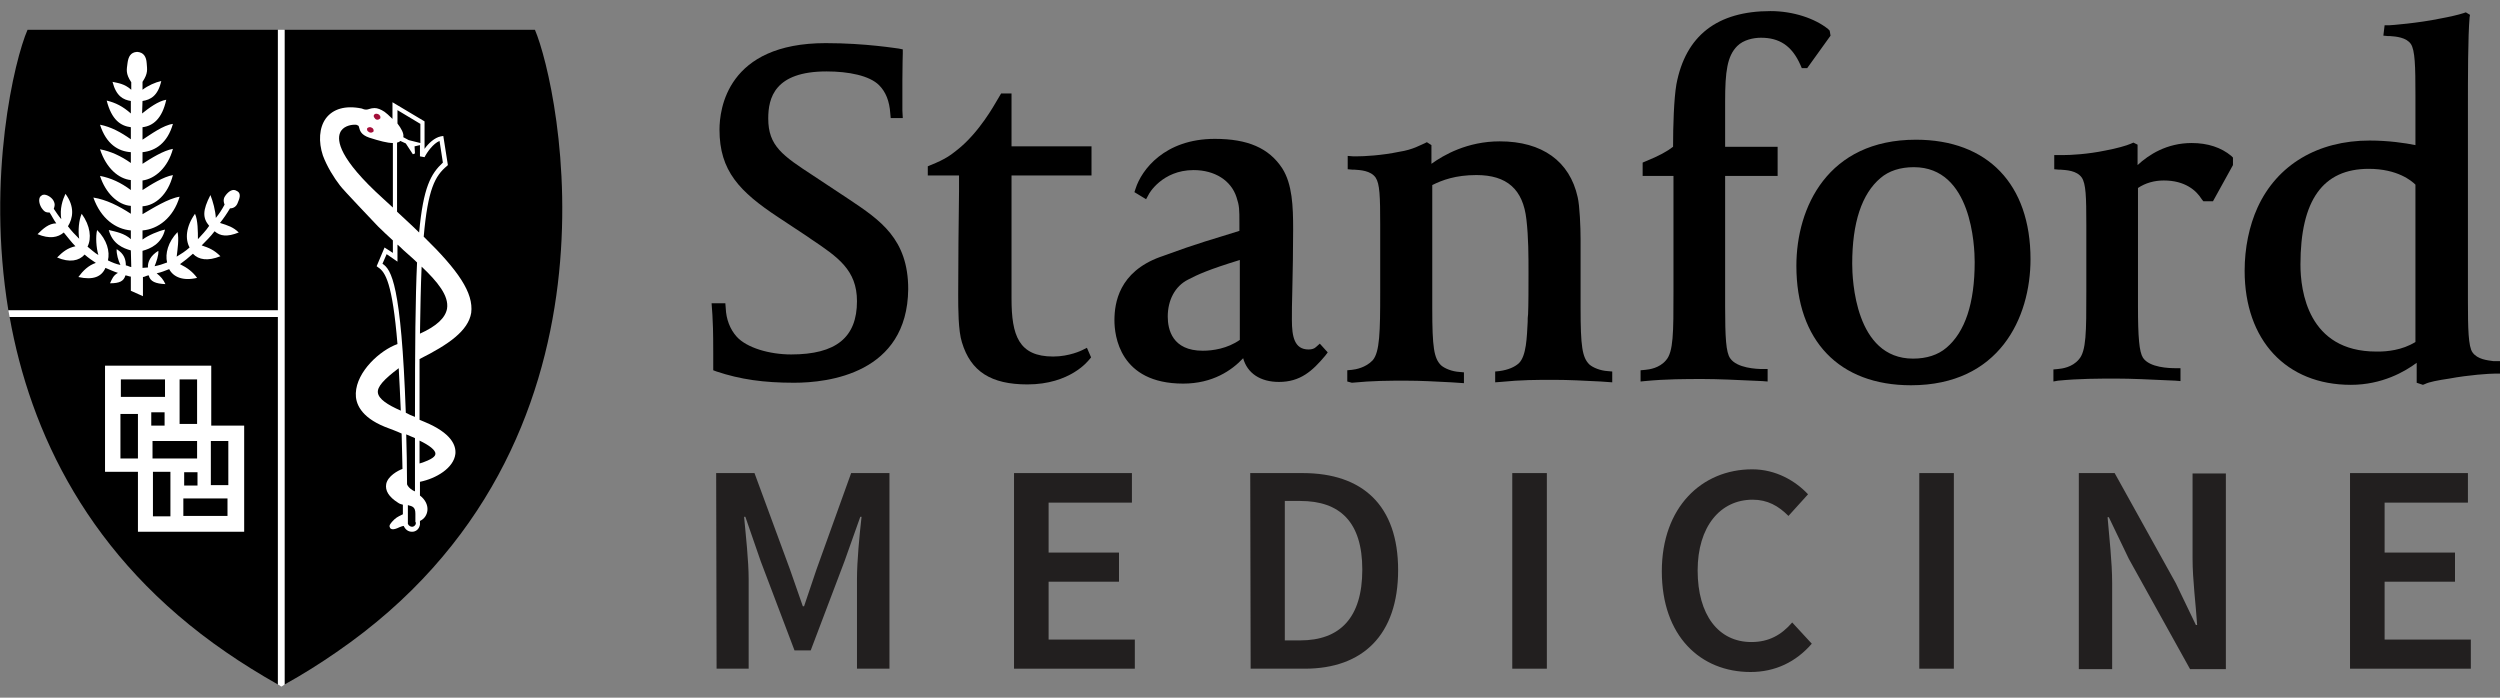
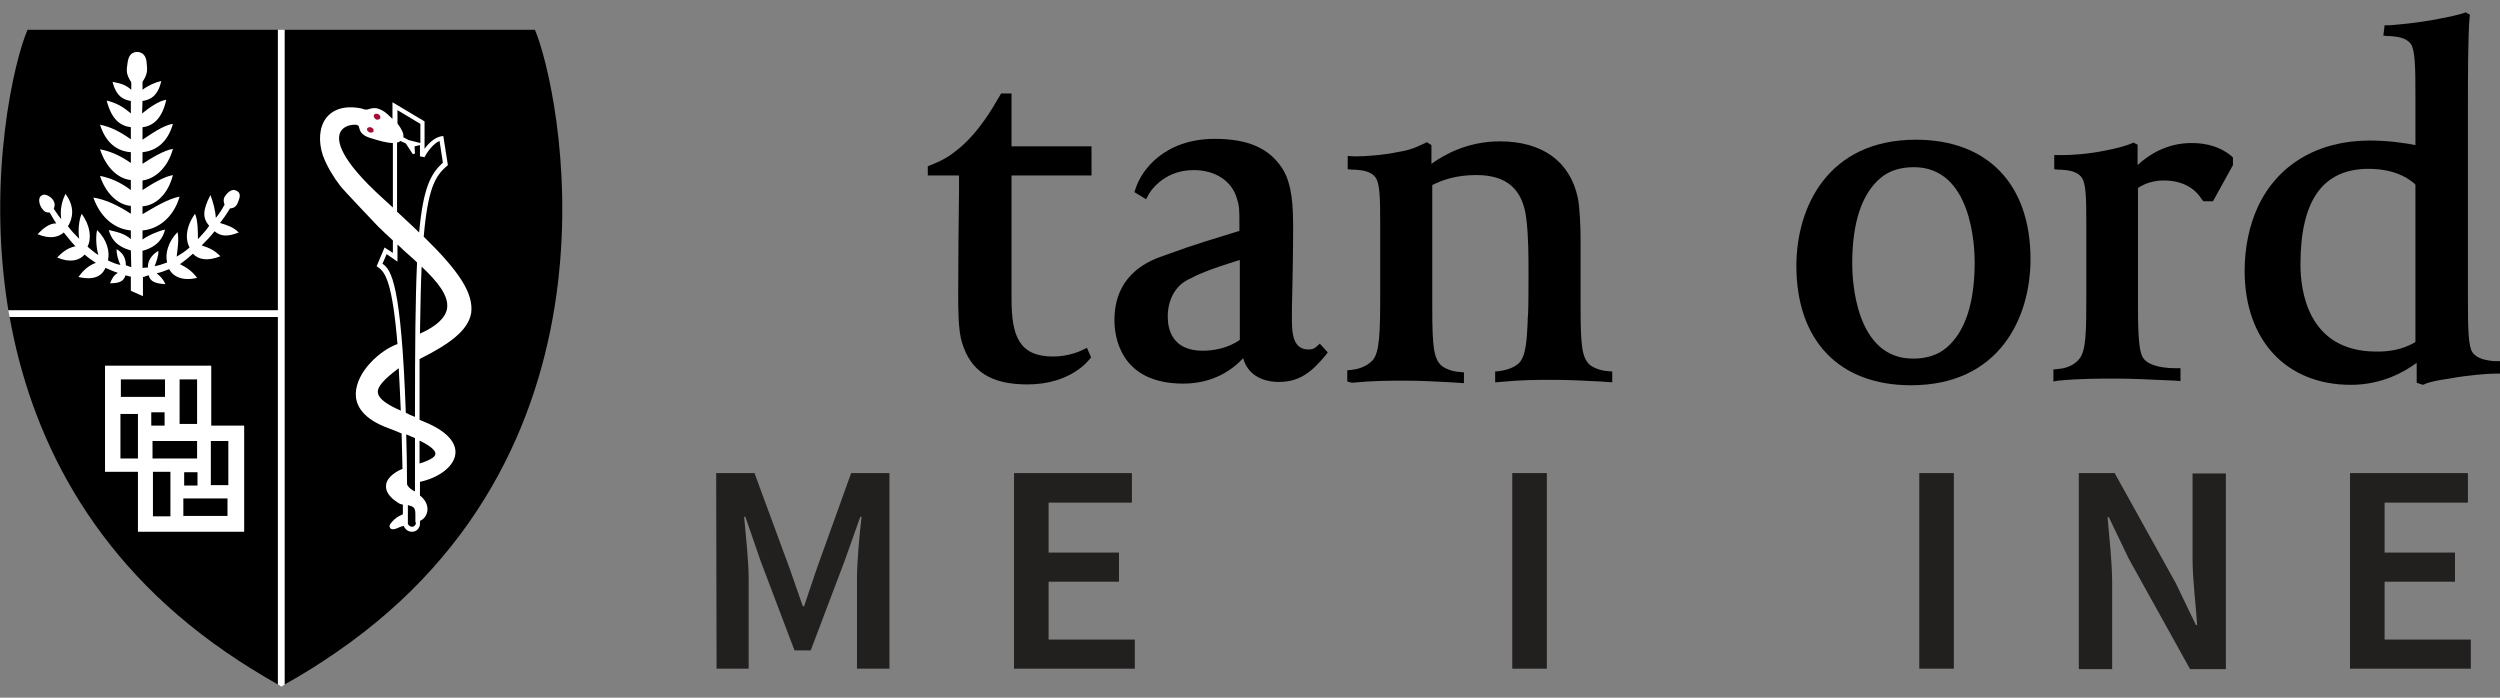
<svg xmlns="http://www.w3.org/2000/svg" width="172" height="48" viewBox="0 0 172 48" fill="none">
  <rect x="0" y="0" width="172" height="48" fill="#808080" stroke="none" />
  <path d="M81.402 26.392C77.016 26.392 76.673 23.07 76.673 22.039C76.673 20.837 76.988 18.718 79.797 17.687C82.692 16.627 83.293 16.513 85.271 15.883V15.367C85.271 14.394 85.271 14.165 85.07 13.563C84.698 12.418 83.58 11.702 82.118 11.702C79.94 11.702 79.023 13.363 79.023 13.392L78.851 13.707L78.048 13.22L78.134 12.962C78.536 11.702 80.112 9.554 83.58 9.554C85.844 9.554 87.306 10.184 88.223 11.588C88.911 12.676 88.968 14.193 88.968 15.768C88.968 17.171 88.94 18.718 88.911 19.949C88.882 20.808 88.882 21.552 88.882 22.011C88.882 23.156 89.054 24.044 90.029 24.044C90.258 24.044 90.43 23.986 90.545 23.872L90.803 23.643L91.347 24.244L91.175 24.473C90.287 25.533 89.456 26.277 87.994 26.277C86.704 26.277 85.816 25.676 85.529 24.645C84.755 25.475 83.437 26.392 81.402 26.392ZM85.3 17.887C83.15 18.546 82.405 18.889 81.746 19.233C80.829 19.691 80.341 20.665 80.341 21.781C80.341 22.669 80.656 24.13 82.749 24.13C83.437 24.13 84.44 23.986 85.3 23.385V17.887Z" fill="black" />
-   <path d="M54.632 26.333C52.539 26.333 50.934 26.104 49.301 25.56L49.071 25.474V24.329C49.071 22.754 49.043 22.152 49.014 21.666L48.957 20.864H49.903L49.931 21.208C49.96 21.952 50.218 22.639 50.676 23.155C51.364 23.928 52.941 24.386 54.431 24.386C57.526 24.386 58.96 23.212 58.96 20.721C58.96 18.573 57.641 17.686 55.807 16.454L55.52 16.254L53.571 14.965C50.877 13.19 49.501 11.758 49.501 8.923C49.501 7.52 50.017 2.967 56.81 2.967C59.59 2.967 61.74 3.34 61.826 3.34L62.112 3.397V3.683C62.112 3.683 62.084 4.571 62.084 5.516C62.084 6.26 62.084 6.919 62.084 7.606L62.112 8.122H61.281L61.252 7.807C61.195 6.947 60.937 6.318 60.479 5.859C59.819 5.201 58.386 4.914 56.867 4.914C53.285 4.914 52.855 6.747 52.855 8.15C52.855 10.04 53.829 10.699 55.979 12.102L58.444 13.734C60.536 15.137 62.485 16.426 62.485 19.89C62.428 25.703 56.982 26.333 54.632 26.333Z" fill="black" />
  <path d="M70.682 26.448C68.188 26.448 66.784 25.56 66.182 23.556C65.924 22.754 65.924 21.208 65.924 20.263C65.924 17.686 65.953 15.595 65.981 13.19V12.073H63.832V11.443L64.032 11.357C65.036 10.957 65.408 10.67 65.838 10.327C67.386 9.124 68.475 7.091 68.504 7.062L68.876 6.432H69.593V10.069H75.096V12.073H69.593V20.549C69.593 23.069 70.08 24.529 72.459 24.529C73.577 24.529 74.436 24.1 74.436 24.1L74.78 23.928L75.067 24.587L74.924 24.759C74.866 24.816 73.634 26.448 70.682 26.448Z" fill="black" />
  <path d="M92.693 26.247V25.474L93.009 25.445C93.267 25.417 93.954 25.302 94.442 24.787C94.929 24.214 94.958 22.84 94.958 20.091V15.48C94.958 13.505 94.929 12.646 94.642 12.216C94.298 11.729 93.582 11.701 93.181 11.672C93.123 11.672 93.095 11.672 93.037 11.672L92.722 11.643V10.727L93.095 10.756C93.152 10.756 93.238 10.756 93.353 10.756C93.84 10.756 95.044 10.699 96.276 10.441C97.222 10.298 97.766 9.954 97.996 9.868L98.168 9.782L98.483 9.983V11.271C99.314 10.67 100.948 9.725 103.183 9.725C106.107 9.725 107.999 11.099 108.543 13.562C108.686 14.163 108.744 15.652 108.744 16.454V21.179C108.744 23.842 108.858 24.586 109.346 25.073C109.604 25.302 110.119 25.503 110.607 25.531L110.922 25.56V26.304L110.119 26.247C108.944 26.19 107.97 26.133 106.909 26.133C105.706 26.133 104.674 26.133 103.241 26.276L102.868 26.304V25.56L103.155 25.531C103.785 25.445 104.215 25.245 104.502 24.987C105.018 24.472 105.046 23.212 105.104 22.152C105.104 21.981 105.104 21.78 105.132 21.608C105.161 21.007 105.161 19.747 105.161 18.802C105.161 17.599 105.161 16.34 105.018 15.108C104.788 13.018 103.671 12.044 101.578 12.044C100.145 12.044 99.228 12.388 98.54 12.732V21.236C98.54 23.899 98.655 24.644 99.142 25.13C99.4 25.36 99.916 25.56 100.403 25.589L100.719 25.617V26.362L99.859 26.304C98.741 26.247 97.766 26.19 96.735 26.19C95.559 26.19 94.47 26.19 93.009 26.333L92.693 26.247Z" fill="black" />
-   <path d="M112.871 26.248V25.475L113.186 25.446C113.473 25.418 114.161 25.332 114.619 24.788C115.135 24.215 115.135 22.869 115.135 20.12V12.102H113.014V11.186L113.215 11.1C114.132 10.728 114.705 10.413 115.107 10.098C115.107 8.666 115.164 6.805 115.336 5.803C115.967 2.453 118.145 0.763 121.813 0.763C123.39 0.763 124.88 1.279 125.769 1.994L125.883 2.109L125.941 2.453L124.336 4.686H123.963L123.877 4.486C123.275 3.111 122.387 2.596 121.154 2.596C120.638 2.596 119.95 2.739 119.521 3.168C118.833 3.856 118.689 4.915 118.689 6.977V10.098H122.301V12.102H118.689V21.065C118.689 23.213 118.747 24.244 119.033 24.645C119.492 25.332 120.868 25.389 121.269 25.389H121.613V26.248L121.24 26.219C119.463 26.134 118.145 26.076 117.17 26.076C115.967 26.076 114.619 26.076 113.158 26.219L112.871 26.248Z" fill="black" />
  <path d="M131.473 26.506C126.543 26.506 123.591 23.442 123.591 18.288C123.591 14.279 125.741 9.612 131.817 9.612C136.747 9.612 139.699 12.675 139.699 17.83C139.699 21.867 137.549 26.506 131.473 26.506ZM131.674 11.502C130.728 11.502 129.954 11.759 129.381 12.246C128.091 13.334 127.432 15.31 127.432 18.145C127.432 19.233 127.632 24.673 131.616 24.673C132.562 24.673 133.336 24.416 133.909 23.929C135.199 22.841 135.858 20.865 135.858 18.03C135.858 16.942 135.658 11.502 131.674 11.502Z" fill="black" />
  <path d="M141.275 26.247V25.417L141.59 25.388C141.877 25.36 142.565 25.274 143.023 24.73C143.539 24.157 143.539 22.84 143.539 20.091V15.481C143.539 13.505 143.51 12.646 143.224 12.216C142.88 11.73 142.163 11.701 141.762 11.672C141.705 11.672 141.676 11.672 141.647 11.672L141.332 11.644V10.67H141.676C141.733 10.67 141.848 10.67 141.934 10.67C142.45 10.67 143.625 10.613 144.858 10.355C145.631 10.212 146.319 10.012 146.577 9.897L146.778 9.811L147.065 9.954V11.357C147.838 10.642 149.071 9.84 150.79 9.84C151.908 9.84 152.825 10.155 153.513 10.727L153.628 10.842V11.357L152.252 13.849H151.593L151.478 13.706C151.106 13.104 150.332 12.417 148.87 12.417C148.211 12.417 147.609 12.589 147.093 12.932V21.065C147.093 23.212 147.179 24.214 147.437 24.615C147.896 25.302 149.271 25.331 149.673 25.331H150.017V26.219L149.673 26.19C147.896 26.104 146.577 26.047 145.603 26.047C144.399 26.047 143.052 26.047 141.59 26.19L141.275 26.247Z" fill="black" />
  <path d="M166.698 26.477L166.268 26.334V24.96C165.465 25.561 163.889 26.477 161.739 26.477C157.297 26.477 154.431 23.413 154.431 18.631C154.431 17.057 154.746 15.539 155.319 14.279C156.666 11.33 159.475 9.669 163.029 9.669C164.319 9.669 165.494 9.841 166.182 9.984V6.548C166.182 4.543 166.153 3.455 165.867 3.026C165.551 2.567 164.835 2.51 164.433 2.482C164.376 2.482 164.347 2.482 164.29 2.482L163.975 2.453L164.061 1.737H164.405C164.491 1.737 166.354 1.594 167.873 1.279C168.503 1.164 169.134 1.021 169.478 0.907L169.65 0.849L169.936 1.021L169.908 1.193C169.793 2.51 169.793 5.374 169.793 7.493V20.665C169.793 22.64 169.822 23.843 170.108 24.244C170.452 24.731 171.14 24.788 171.542 24.845C171.599 24.845 171.628 24.845 171.685 24.845H172V25.704H171.656C171.284 25.704 169.879 25.79 168.503 26.048C167.73 26.162 167.128 26.277 166.841 26.42L166.698 26.477ZM162.972 11.616C159.819 11.616 158.271 13.764 158.271 18.202C158.271 20.006 158.787 24.187 163.488 24.187H163.631C164.204 24.187 165.265 24.101 166.182 23.528V12.704C165.924 12.446 164.949 11.616 162.972 11.616Z" fill="black" />
  <path d="M49.272 32.548H51.909L54.345 39.162L55.234 41.711H55.32L56.18 39.162L58.559 32.548H61.195V46.006H58.96V39.849C58.96 38.59 59.132 36.814 59.275 35.554H59.189L58.1 38.618L55.778 44.746H54.661L52.339 38.618L51.279 35.554H51.193C51.307 36.785 51.508 38.59 51.508 39.849V46.006H49.301L49.272 32.548Z" fill="#221F1F" />
  <path d="M69.765 32.548H77.876V34.581H72.144V38.017H76.987V40.021H72.144V44.002H78.076V46.006H69.765V32.548Z" fill="#221F1F" />
-   <path d="M86.016 32.548H89.627C93.754 32.548 96.191 34.781 96.191 39.219C96.191 43.687 93.754 46.006 89.77 46.006H86.044L86.016 32.548ZM89.455 44.059C92.178 44.059 93.726 42.513 93.726 39.191C93.726 35.898 92.178 34.466 89.455 34.466H88.395V44.059C88.423 44.059 89.455 44.059 89.455 44.059Z" fill="#221F1F" />
  <path d="M104.044 32.548H106.423V46.006H104.044V32.548Z" fill="#221F1F" />
-   <path d="M120.553 32.289C122.186 32.289 123.534 33.09 124.393 34.007L123.046 35.496C122.358 34.808 121.613 34.379 120.581 34.379C118.346 34.379 116.798 36.24 116.798 39.247C116.798 42.311 118.231 44.172 120.495 44.172C121.699 44.172 122.559 43.685 123.304 42.826L124.651 44.286C123.562 45.546 122.129 46.234 120.438 46.234C116.999 46.234 114.333 43.771 114.333 39.304C114.333 34.894 117.085 32.289 120.553 32.289Z" fill="#221F1F" />
  <path d="M132.046 32.548H134.425V46.006H132.046V32.548Z" fill="#221F1F" />
  <path d="M143.023 32.548H145.488L149.701 40.136L151.077 42.999H151.163C151.077 41.625 150.848 39.907 150.848 38.418V32.576H153.14V46.035H150.676L146.462 38.446L145.087 35.583H145.001C145.115 37.015 145.316 38.618 145.316 40.136V46.035H143.023V32.548Z" fill="#221F1F" />
  <path d="M161.682 32.548H169.793V34.581H164.061V38.017H168.904V40.021H164.061V44.002H169.993V46.006H161.682V32.548Z" fill="#221F1F" />
  <path d="M36.804 2.051H19.579V44.86V47.093C20.869 46.378 22.044 45.633 23.161 44.86C43.912 30.6 38.438 5.888 36.804 2.051Z" fill="black" />
  <path d="M19.12 2.051H1.894C1.006 4.084 -0.943 12.13 0.576 21.351H19.12V2.051Z" fill="black" />
  <path d="M0.662 21.809C2.067 29.683 6.079 38.36 15.538 44.86C16.655 45.633 17.859 46.377 19.12 47.093V44.86V21.809H0.662Z" fill="black" />
  <path d="M19.12 2.051V21.351H0.576C0.605 21.494 0.633 21.666 0.662 21.809H19.12V44.86V47.093C19.206 47.122 19.263 47.179 19.349 47.237C19.435 47.208 19.492 47.151 19.578 47.093V44.86V2.051H19.12Z" fill="white" />
  <path d="M9.805 5.631V6.175C10.178 5.888 10.693 5.659 11.095 5.574C10.865 6.604 10.35 6.862 9.805 6.948L9.776 7.807C10.235 7.435 10.894 6.948 11.439 6.862C11.152 8.179 10.521 8.666 9.805 8.752V9.611C10.378 9.239 11.238 8.609 11.897 8.523C11.525 9.84 10.693 10.384 9.805 10.47V11.272C10.378 10.9 11.238 10.355 11.897 10.241C11.553 11.53 10.665 12.303 9.805 12.417V13.076C10.378 12.704 11.238 12.159 11.897 12.045C11.553 13.391 10.693 14.135 9.805 14.193V14.737C10.493 14.336 11.582 13.649 12.356 13.534C11.926 14.994 10.865 15.767 9.805 15.853V16.483C10.178 16.197 10.923 15.882 11.353 15.796C11.123 16.77 10.35 17.113 9.805 17.256V18.43C9.92 18.43 10.063 18.402 10.178 18.402C10.149 18.001 10.378 17.571 10.894 17.256C10.923 17.571 10.751 18.03 10.636 18.316C10.923 18.259 11.209 18.173 11.496 18.058C11.353 17.457 11.553 16.655 12.213 15.968C12.327 16.426 12.213 17.171 12.155 17.657C12.442 17.485 12.757 17.285 13.044 17.027C12.728 16.455 12.786 15.596 13.416 14.708C13.617 15.137 13.617 15.968 13.617 16.455C13.875 16.168 14.162 15.882 14.391 15.538C13.932 14.994 13.932 14.479 14.477 13.419C14.649 13.849 14.821 14.479 14.849 14.994C15.079 14.708 15.251 14.45 15.451 14.078C15.337 13.792 15.394 13.591 15.537 13.419C15.738 13.162 16.024 12.961 16.282 13.133C16.655 13.305 16.454 13.706 16.34 13.992C16.254 14.193 16.082 14.336 15.824 14.336C15.623 14.679 15.365 15.052 15.136 15.338C15.681 15.51 16.053 15.624 16.426 15.996C15.623 16.311 15.165 16.254 14.763 15.911C14.505 16.254 14.133 16.627 13.875 16.884C14.391 17.056 14.735 17.199 15.165 17.629C14.305 17.972 13.674 17.886 13.273 17.457C12.986 17.715 12.671 17.972 12.384 18.173C12.9 18.43 13.273 18.717 13.56 19.118C12.585 19.347 11.926 19.06 11.639 18.516C11.353 18.631 11.066 18.745 10.779 18.803C11.066 19.032 11.238 19.232 11.381 19.547C10.722 19.519 10.321 19.375 10.235 18.946C10.092 18.946 9.948 19.06 9.834 19.06V20.378L9.002 20.005V19.032C8.916 19.032 8.716 18.946 8.63 18.946C8.515 19.347 8.229 19.49 7.569 19.49C7.713 19.175 7.799 18.946 8.114 18.774C7.827 18.688 7.541 18.545 7.254 18.43C6.996 19.032 6.423 19.29 5.391 19.06C5.706 18.631 6.079 18.259 6.595 18.087C6.337 17.915 6.079 17.743 5.821 17.514C5.448 17.944 4.789 18.087 3.929 17.715C4.302 17.342 4.646 17.056 5.19 16.942C4.904 16.655 4.675 16.34 4.388 15.996C3.987 16.34 3.413 16.455 2.582 16.111C2.955 15.739 3.356 15.367 3.872 15.367C3.7 15.137 3.585 14.88 3.413 14.622C3.241 14.622 3.098 14.622 2.926 14.393C2.726 14.164 2.554 13.62 2.869 13.448C3.07 13.276 3.528 13.534 3.671 13.792C3.815 14.049 3.757 14.193 3.7 14.364C3.872 14.622 4.044 14.88 4.216 15.08C4.101 14.364 4.302 13.763 4.503 13.334C5.162 14.221 5.018 15.023 4.675 15.567C4.933 15.911 5.162 16.14 5.448 16.426C5.362 15.911 5.42 15.137 5.62 14.708C6.222 15.538 6.308 16.397 6.022 16.97C6.28 17.171 6.509 17.4 6.767 17.543C6.624 17.056 6.566 16.283 6.681 15.825C7.369 16.512 7.569 17.314 7.426 17.915C7.713 18.058 7.999 18.173 8.286 18.23C8.143 17.944 7.999 17.457 8.028 17.142C8.544 17.457 8.658 17.858 8.658 18.259C8.744 18.259 8.945 18.373 9.031 18.373L9.002 17.228C8.487 17.085 7.741 16.798 7.483 15.825C7.971 15.939 8.573 16.054 9.002 16.455V15.853C7.971 15.767 6.939 15.052 6.423 13.591C7.311 13.734 8.171 14.164 9.002 14.708V14.164C8.114 14.107 7.254 13.276 6.881 12.102C7.627 12.245 8.315 12.56 9.002 13.076V12.389C8.171 12.303 7.311 11.587 6.881 10.27C7.627 10.413 8.315 10.728 9.002 11.214V10.47C8.143 10.413 7.311 9.926 6.881 8.58C7.627 8.723 8.315 9.096 9.002 9.582V8.752C8.315 8.666 7.684 8.265 7.34 6.919C7.942 7.063 8.458 7.32 9.002 7.807V6.948C8.487 6.862 7.999 6.633 7.741 5.631C8.114 5.717 8.544 5.745 9.031 6.175V5.659C8.63 5.058 8.716 4.8 8.773 4.342C8.83 3.913 8.974 3.598 9.432 3.569C9.891 3.598 10.063 3.913 10.092 4.342C10.12 4.772 10.206 5.029 9.805 5.631Z" fill="white" />
  <path d="M29.151 16.283C29.438 13.019 29.925 12.102 30.756 11.415L30.814 11.358L30.499 9.354L30.327 9.382C29.897 9.468 29.467 9.869 29.209 10.241V8.351L27.002 7.034V8.18C26.773 7.95 26.543 7.75 26.457 7.693C26.199 7.521 25.97 7.435 25.769 7.435C25.626 7.435 25.512 7.464 25.425 7.492C25.253 7.55 25.139 7.578 24.881 7.464C23.763 7.235 22.903 7.492 22.416 8.151C21.957 8.781 21.9 9.754 22.215 10.699C22.502 11.473 22.989 12.246 23.39 12.761C23.62 13.076 25.569 15.109 25.999 15.567C26.314 15.882 26.687 16.226 27.03 16.541V17.4L26.457 17.028L25.913 18.316L26.027 18.402C26.515 18.717 27.002 19.49 27.346 23.671C26.142 24.1 24.537 25.561 24.48 27.05C24.451 27.737 24.795 28.682 26.486 29.369C26.859 29.512 27.26 29.655 27.632 29.827C27.661 30.572 27.661 31.402 27.69 32.261C27.375 32.376 26.687 32.748 26.572 33.292C26.486 33.75 26.744 34.18 27.375 34.581C27.489 34.667 27.604 34.695 27.718 34.724C27.718 34.953 27.718 35.182 27.718 35.383C27.346 35.554 27.203 35.64 26.973 35.898C26.859 36.041 26.744 36.156 26.83 36.299C26.83 36.327 26.887 36.413 27.03 36.413C27.116 36.413 27.26 36.385 27.489 36.27C27.632 36.213 27.718 36.184 27.776 36.184C27.89 36.442 28.091 36.585 28.349 36.585C28.607 36.585 28.836 36.413 28.893 36.098C28.893 36.012 28.893 35.926 28.893 35.841C29.209 35.697 29.381 35.411 29.409 35.096C29.438 34.724 29.238 34.352 28.893 34.094C28.893 33.779 28.893 33.464 28.893 33.149C30.011 32.92 31.215 32.204 31.33 31.23C31.387 30.658 31.072 29.799 29.209 29.026C29.094 28.968 28.98 28.94 28.865 28.882C28.865 27.365 28.865 25.962 28.865 24.702C30.871 23.7 32.218 22.755 32.419 21.523C32.591 20.149 31.53 18.603 29.151 16.283ZM26.343 13.649C23.305 10.9 23.19 9.669 23.39 9.153C23.562 8.695 24.107 8.58 24.394 8.58C24.48 8.58 24.537 8.58 24.566 8.609C24.652 8.638 24.68 8.638 24.709 8.781C24.766 8.981 24.824 9.268 25.397 9.468C26.113 9.697 26.658 9.84 27.03 9.84V14.279C26.801 14.078 26.601 13.878 26.343 13.649ZM29.954 31.23C29.954 31.374 29.782 31.603 28.865 31.889C28.865 31.345 28.865 30.83 28.865 30.314C29.524 30.629 29.983 30.973 29.954 31.23ZM28.922 8.523V9.84L28.12 9.64L27.747 9.439C27.804 9.182 27.604 8.838 27.346 8.495V7.578L28.922 8.523ZM25.999 27.021C25.941 26.62 26.4 26.105 27.432 25.332C27.489 26.191 27.518 27.164 27.575 28.252C26.658 27.852 26.056 27.451 25.999 27.021ZM27.948 29.885C28.148 29.971 28.349 30.056 28.55 30.142C28.55 30.744 28.55 31.345 28.55 31.975V33.12C28.55 33.349 28.55 33.578 28.55 33.808C28.378 33.75 28.091 33.55 28.005 33.321C28.005 32.09 27.976 30.944 27.948 29.885ZM28.349 36.242C28.263 36.242 28.12 36.184 28.062 36.041V35.984C28.062 35.554 28.062 35.153 28.062 34.752C28.406 34.838 28.578 34.896 28.578 35.354V35.926H28.607C28.607 35.955 28.607 36.012 28.607 36.041C28.55 36.213 28.406 36.242 28.349 36.242ZM28.55 28.682C28.32 28.596 28.12 28.51 27.919 28.396C27.604 19.519 26.916 18.545 26.314 18.144L26.601 17.486L27.346 18.001V16.827C27.489 16.942 27.632 17.085 27.747 17.2C28.062 17.486 28.406 17.772 28.693 18.058C28.578 20.492 28.55 23.9 28.55 28.682ZM28.836 15.997C28.378 15.539 27.862 15.081 27.317 14.565V9.812C27.432 9.783 27.489 9.754 27.546 9.697L27.919 9.869L28.406 10.614L28.55 10.556L28.521 10.069L28.893 9.984V10.757L29.209 10.814C29.381 10.47 29.811 9.869 30.241 9.697L30.47 11.186C29.639 11.959 29.123 12.876 28.836 15.997ZM30.756 21.237C30.642 21.867 30.04 22.44 28.893 22.955C28.922 21.122 28.951 19.605 29.008 18.345C30.097 19.376 30.9 20.349 30.756 21.237Z" fill="white" />
  <path d="M25.427 9.011C25.513 9.04 25.6 9.04 25.629 8.983C25.658 8.925 25.629 8.838 25.542 8.809C25.456 8.78 25.369 8.78 25.34 8.838C25.311 8.896 25.34 8.954 25.427 9.011Z" fill="#A20D38" />
  <path d="M25.542 9.125C25.484 9.125 25.455 9.125 25.398 9.096C25.34 9.068 25.282 9.01 25.254 8.953C25.254 8.895 25.254 8.866 25.254 8.837C25.311 8.751 25.455 8.722 25.57 8.78C25.686 8.837 25.743 8.953 25.686 9.068C25.657 9.068 25.599 9.125 25.542 9.125Z" fill="#A20D38" />
  <path d="M25.857 8.097C25.915 8.155 26.002 8.184 26.061 8.126C26.09 8.068 26.09 7.981 26.002 7.923C25.944 7.864 25.857 7.835 25.798 7.893C25.769 7.952 25.798 8.039 25.857 8.097Z" fill="#A20D38" />
  <path d="M25.971 8.238C25.914 8.238 25.828 8.209 25.799 8.151C25.741 8.094 25.712 8.036 25.712 7.979C25.712 7.921 25.741 7.892 25.77 7.864C25.828 7.806 25.971 7.806 26.087 7.892C26.144 7.95 26.173 8.008 26.173 8.065C26.173 8.123 26.173 8.151 26.115 8.18C26.087 8.209 26.029 8.238 25.971 8.238Z" fill="#A20D38" />
  <path d="M14.534 29.282V25.158H7.226V32.46H9.49V36.584H16.799V29.282H14.534ZM12.356 26.103H13.56V29.167H12.356V26.103ZM13.588 32.489V33.405H12.671V32.489H13.588ZM8.315 26.103H11.353V27.306H8.315V26.103ZM9.49 31.544H8.286V28.48H9.49V31.544ZM10.407 28.366H11.324V29.282H10.407V28.366ZM10.493 30.341H13.56V31.544H10.493V30.341ZM11.725 35.524H10.522V32.46H11.725V35.524ZM15.681 35.496H12.614V34.293H15.652V35.496H15.681ZM15.709 33.377H14.506V30.341H15.709V33.377Z" fill="white" />
</svg>